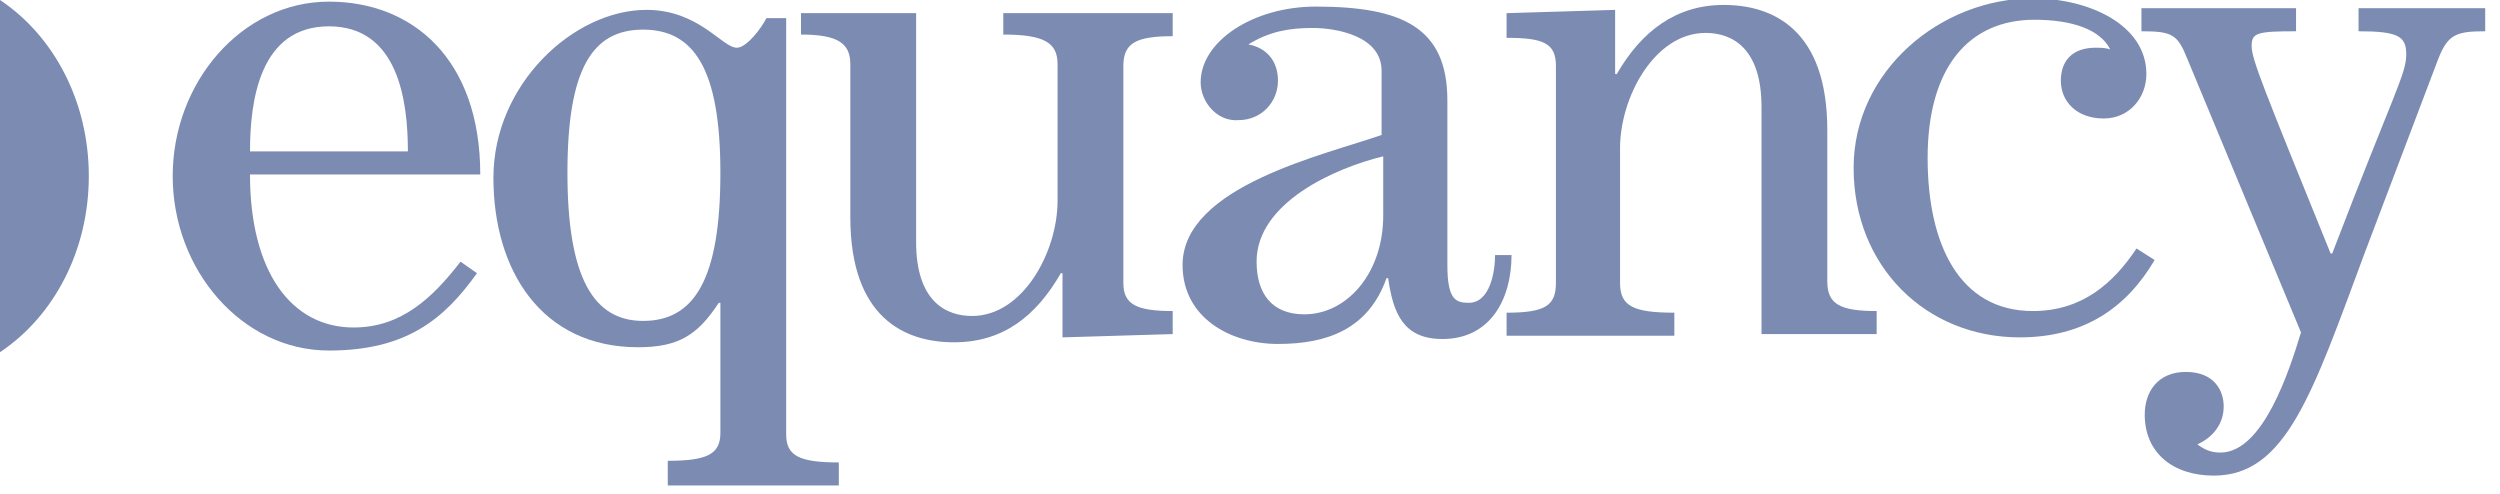
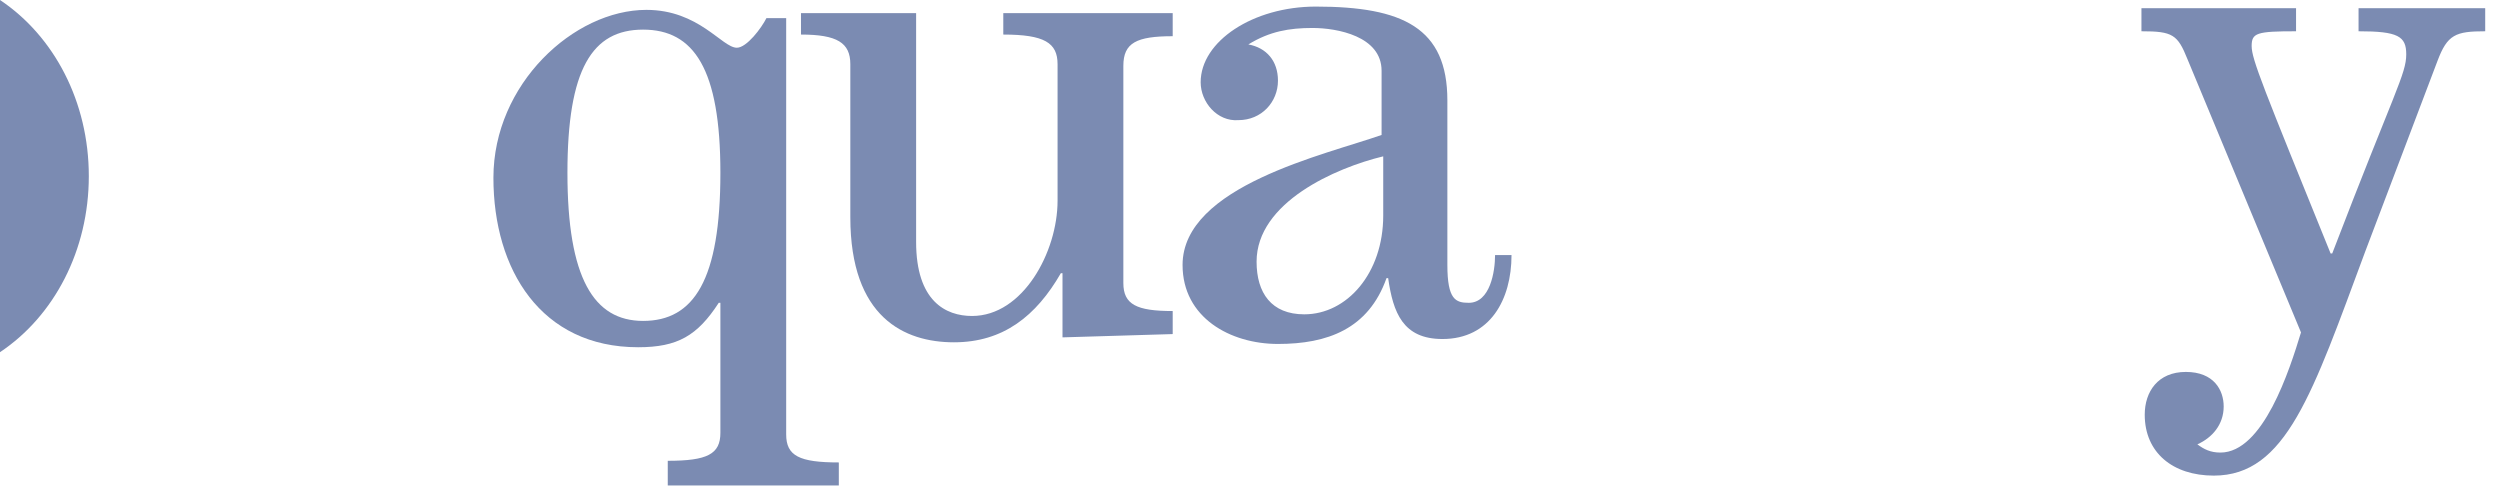
<svg xmlns="http://www.w3.org/2000/svg" width="1590" height="314" viewBox="0 0 1590 314" fill="none">
  <g clip-path="url(#clip0_12305_219)">
    <path d="M56.487 111.993C56.487 64.893 34.52 23.027 0 0V223.987C34.52 200.96 56.487 159.093 56.487 111.993Z" fill="#7B8BB2" />
-     <path d="M159 110.947C159 172.7 185.152 208.287 224.902 208.287C255.237 208.287 275.112 189.447 292.895 166.42L303.356 173.747C282.435 203.053 258.375 222.94 209.211 222.94C153.77 222.94 109.836 171.653 109.836 111.993C109.836 52.333 153.77 1.047 209.211 1.047C262.56 1.047 305.448 37.68 305.448 110.947H159ZM259.421 96.293C259.421 63.847 253.145 16.747 209.211 16.747C165.277 16.747 159 63.847 159 96.293H259.421Z" fill="#7B8BB2" />
    <path d="M424.697 307.72V293.067C449.802 293.067 458.171 288.88 458.171 275.273V192.587H457.125C443.526 213.52 430.973 220.847 405.868 220.847C344.151 220.847 313.815 171.653 313.815 113.04C313.815 53.38 365.072 6.28 411.098 6.28C444.572 6.28 459.217 30.353 468.631 30.353C474.908 30.353 484.322 17.793 487.46 11.513H500.013V276.32C500.013 289.927 508.381 294.113 533.486 294.113V308.767H424.697M458.171 109.9C458.171 43.96 441.434 18.84 409.006 18.84C376.579 18.84 360.888 43.96 360.888 109.9C360.888 176.887 377.625 204.1 409.006 204.1C441.434 204.1 458.171 177.933 458.171 109.9Z" fill="#7B8BB2" />
    <path d="M961.323 162.233C961.323 190.493 947.724 215.613 917.389 215.613C892.283 215.613 886.007 198.867 882.869 176.887H881.823C870.316 209.333 844.165 218.753 812.783 218.753C782.448 218.753 752.112 202.007 752.112 168.513C752.112 118.273 843.119 98.387 878.685 85.827V45.007C878.685 23.027 850.441 17.793 834.75 17.793C820.106 17.793 807.553 19.887 793.954 28.26C805.461 30.353 812.783 38.727 812.783 51.287C812.783 64.893 802.323 76.407 787.678 76.407C774.079 77.453 763.619 64.893 763.619 52.333C763.619 26.167 797.093 4.187 836.843 4.187C892.283 4.187 920.527 17.793 920.527 63.847V168.513C920.527 190.493 925.757 192.587 934.125 192.587C947.724 192.587 950.862 172.7 950.862 162.233H961.323ZM879.731 99.433C849.395 106.76 799.185 128.74 799.185 166.42C799.185 186.307 808.599 199.913 829.52 199.913C856.718 199.913 879.731 173.747 879.731 137.113V99.433Z" fill="#7B8BB2" />
-     <path d="M1027.22 6.28V47.1H1028.27C1043.96 19.887 1065.93 3.14 1096.26 3.14C1127.65 3.14 1162.16 18.84 1162.16 82.687V178.98C1162.16 193.633 1170.53 197.82 1193.55 197.82V212.473H1120.32V68.034C1120.32 30.354 1101.49 20.933 1084.76 20.933C1052.33 20.933 1030.36 61.754 1030.36 94.2V180.027C1030.36 194.68 1038.73 198.867 1064.88 198.867V213.52H958.185V198.867C982.244 198.867 989.566 194.68 989.566 180.027V41.867C989.566 27.213 981.198 24.073 958.185 24.073V8.373L1027.22 6.28Z" fill="#7B8BB2" />
    <path d="M675.75 214.567V173.747H674.704C659.013 200.96 638.092 217.707 606.711 217.707C575.329 217.707 540.809 202.007 540.809 138.16V40.82C540.809 27.213 532.441 21.98 509.428 21.98V8.373H582.651V153.86C582.651 191.54 601.48 200.96 618.217 200.96C650.645 200.96 672.612 160.14 672.612 127.693V40.82C672.612 27.213 664.244 21.98 638.092 21.98V8.373H745.836V23.027C722.822 23.027 714.454 27.213 714.454 41.867V180.027C714.454 193.633 722.822 197.82 745.836 197.82V212.473L675.75 214.567Z" fill="#7B8BB2" />
-     <path d="M1370.33 165.373C1352.55 195.727 1325.35 214.567 1284.55 214.567C1224.93 214.567 1178.9 169.56 1178.9 106.76C1178.9 45.007 1234.34 -1.047 1292.92 -1.047C1328.49 -1.047 1365.1 15.7 1365.1 47.1C1365.1 61.753 1354.64 75.36 1337.9 75.36C1321.16 75.36 1310.7 64.893 1310.7 51.287C1310.7 38.727 1318.03 30.353 1332.67 30.353C1335.81 30.353 1338.95 30.353 1342.09 31.4C1335.81 18.84 1318.03 12.56 1293.97 12.56C1252.13 12.56 1225.97 42.913 1225.97 100.48C1225.97 154.907 1245.85 197.82 1292.92 197.82C1324.3 197.82 1344.18 180.027 1358.82 158.047L1370.33 165.373Z" fill="#7B8BB2" />
    <path d="M1360.91 5.233H1460.29V19.887C1435.18 19.887 1432.05 20.933 1432.05 29.307C1432.05 37.68 1439.37 55.473 1482.26 161.187H1483.3C1523.05 57.567 1530.37 47.1 1530.37 34.54C1530.37 23.027 1525.14 19.887 1500.04 19.887V5.233H1580.59V19.887C1561.76 19.887 1556.53 21.98 1550.25 38.727L1504.22 160.14C1470.75 250.153 1454.01 302.487 1407.99 302.487C1381.84 302.487 1364.05 287.833 1364.05 263.76C1364.05 249.107 1372.42 236.547 1390.2 236.547C1407.99 236.547 1414.26 248.06 1414.26 258.527C1414.26 270.04 1406.94 278.413 1397.53 282.6C1401.71 285.74 1405.89 287.833 1412.17 287.833C1439.37 287.833 1456.1 235.5 1463.43 211.427L1391.25 37.68C1384.97 21.98 1381.84 19.887 1361.96 19.887V5.233H1360.91Z" fill="#7B8BB2" />
  </g>
  <defs>
    <clipPath id="clip0_12305_219">
      <rect width="1590" height="314" fill="white" />
    </clipPath>
  </defs>
</svg>